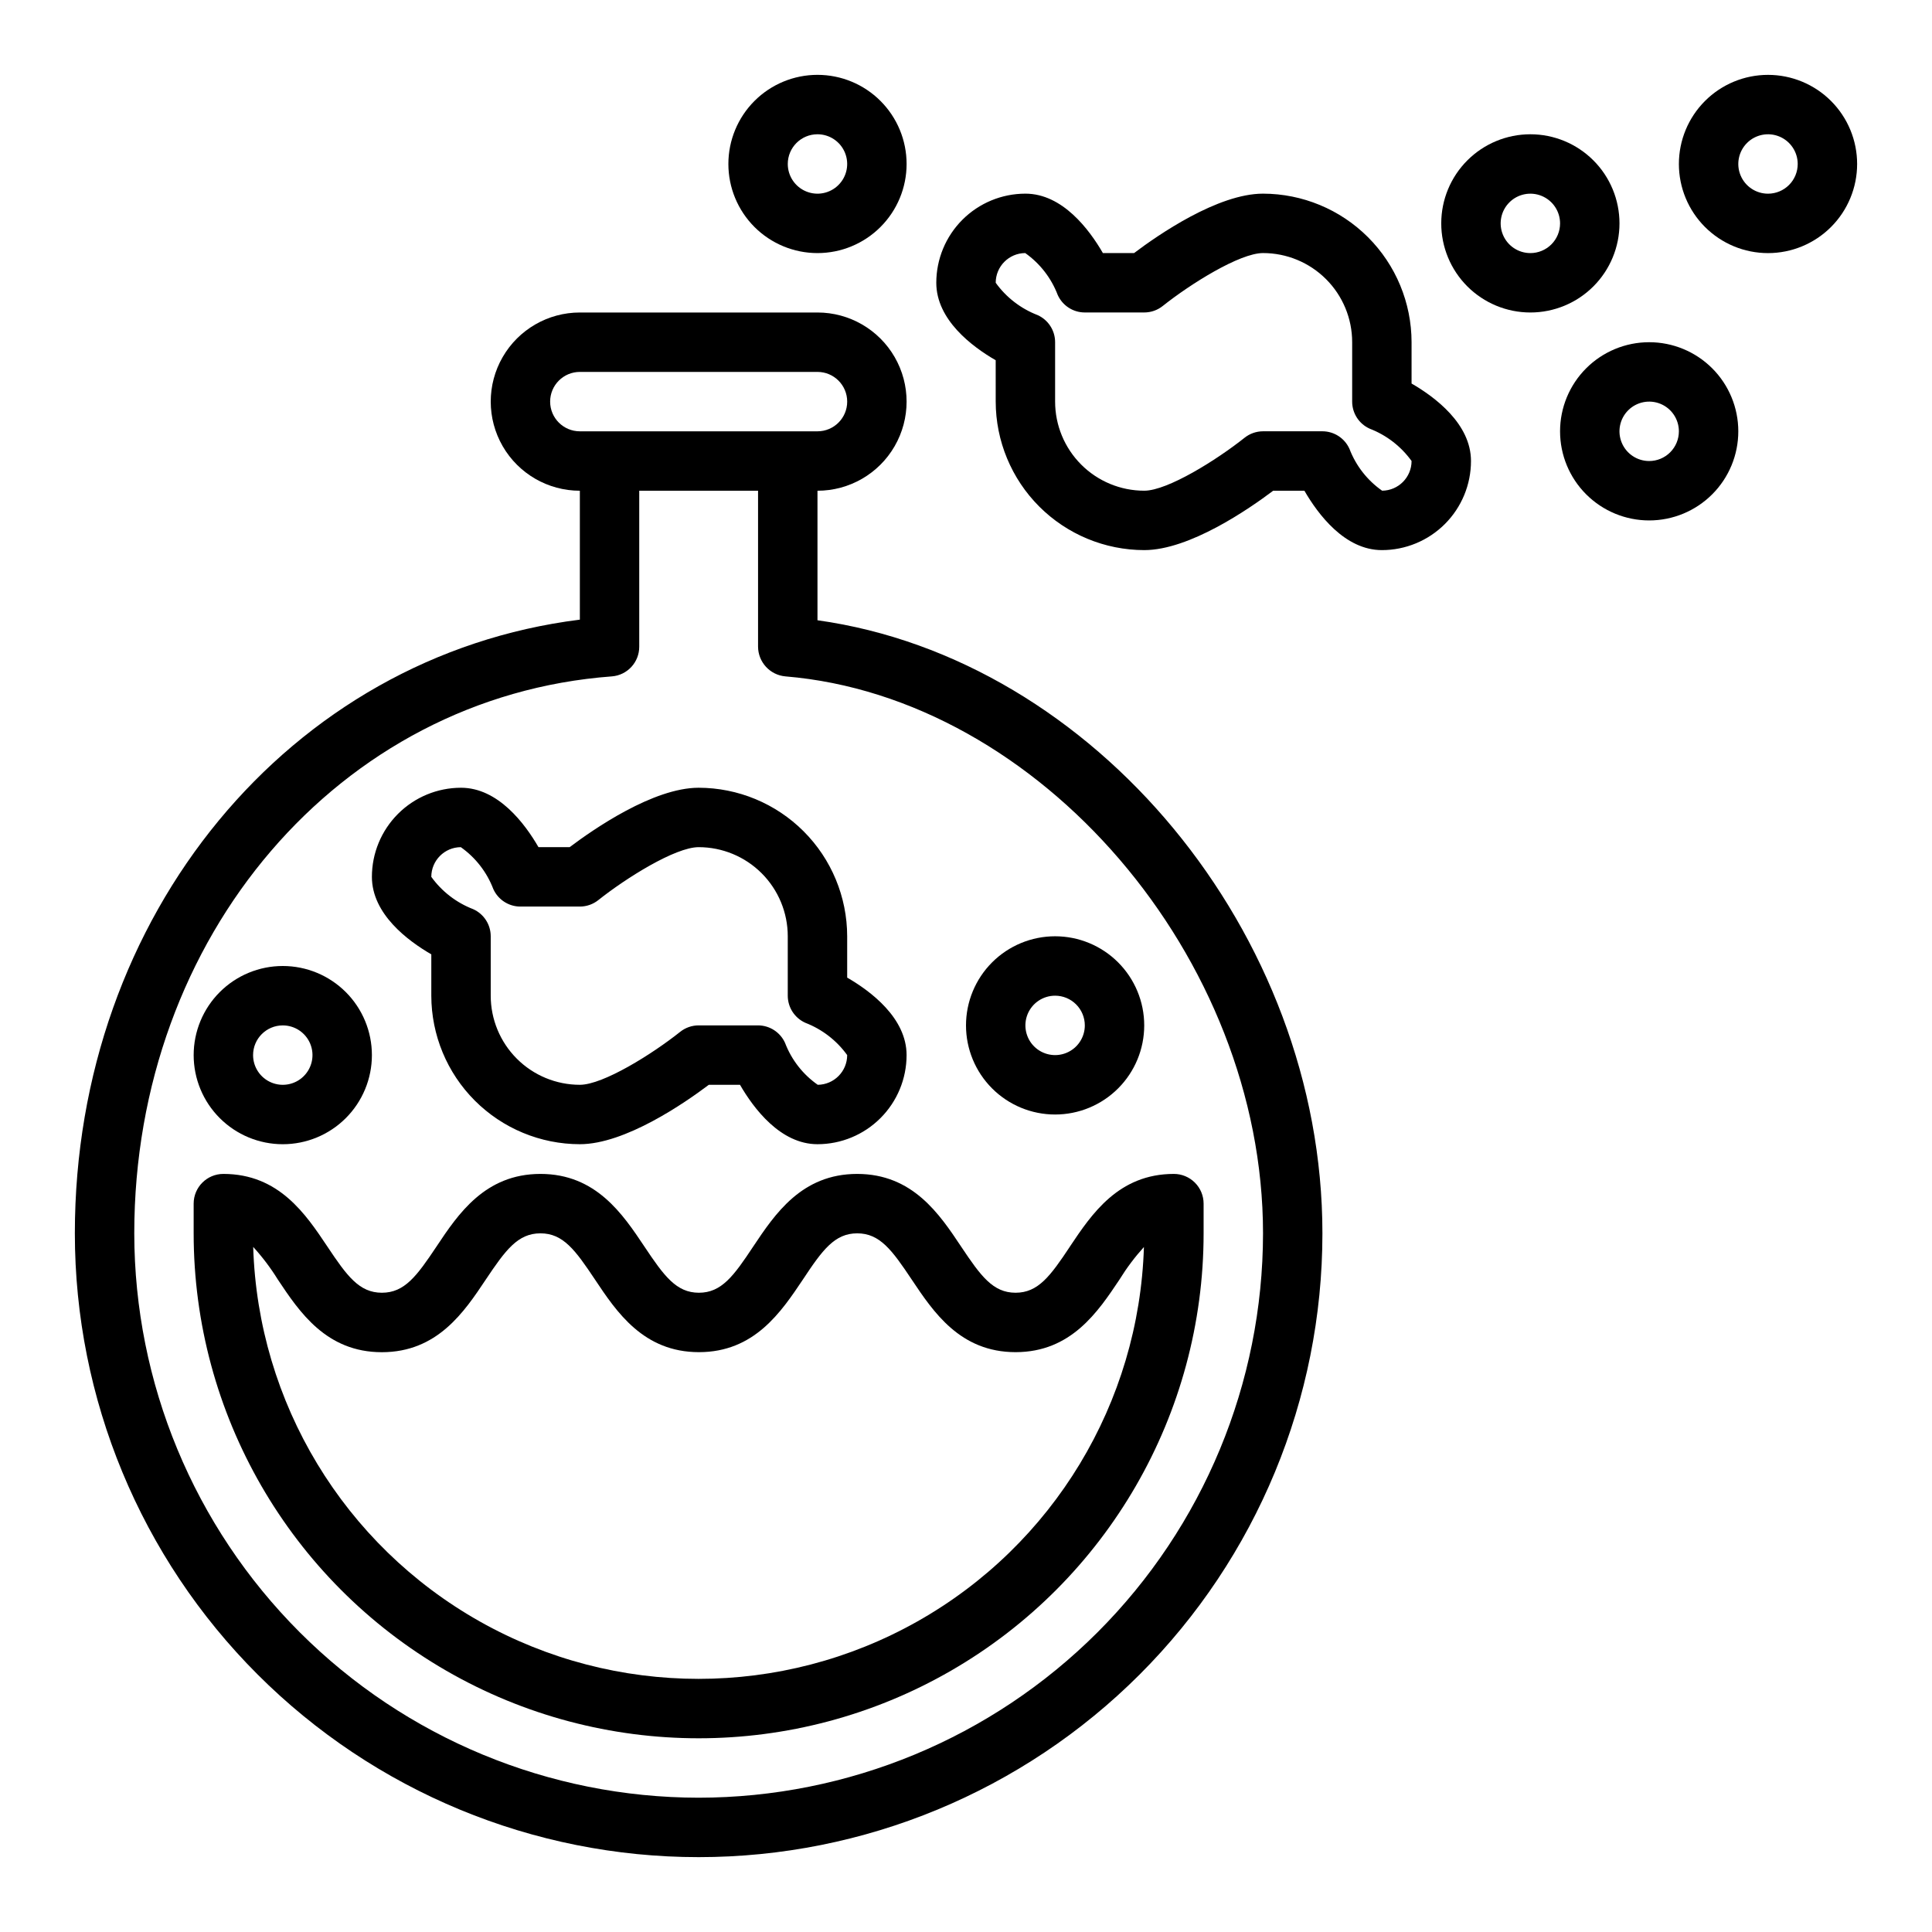
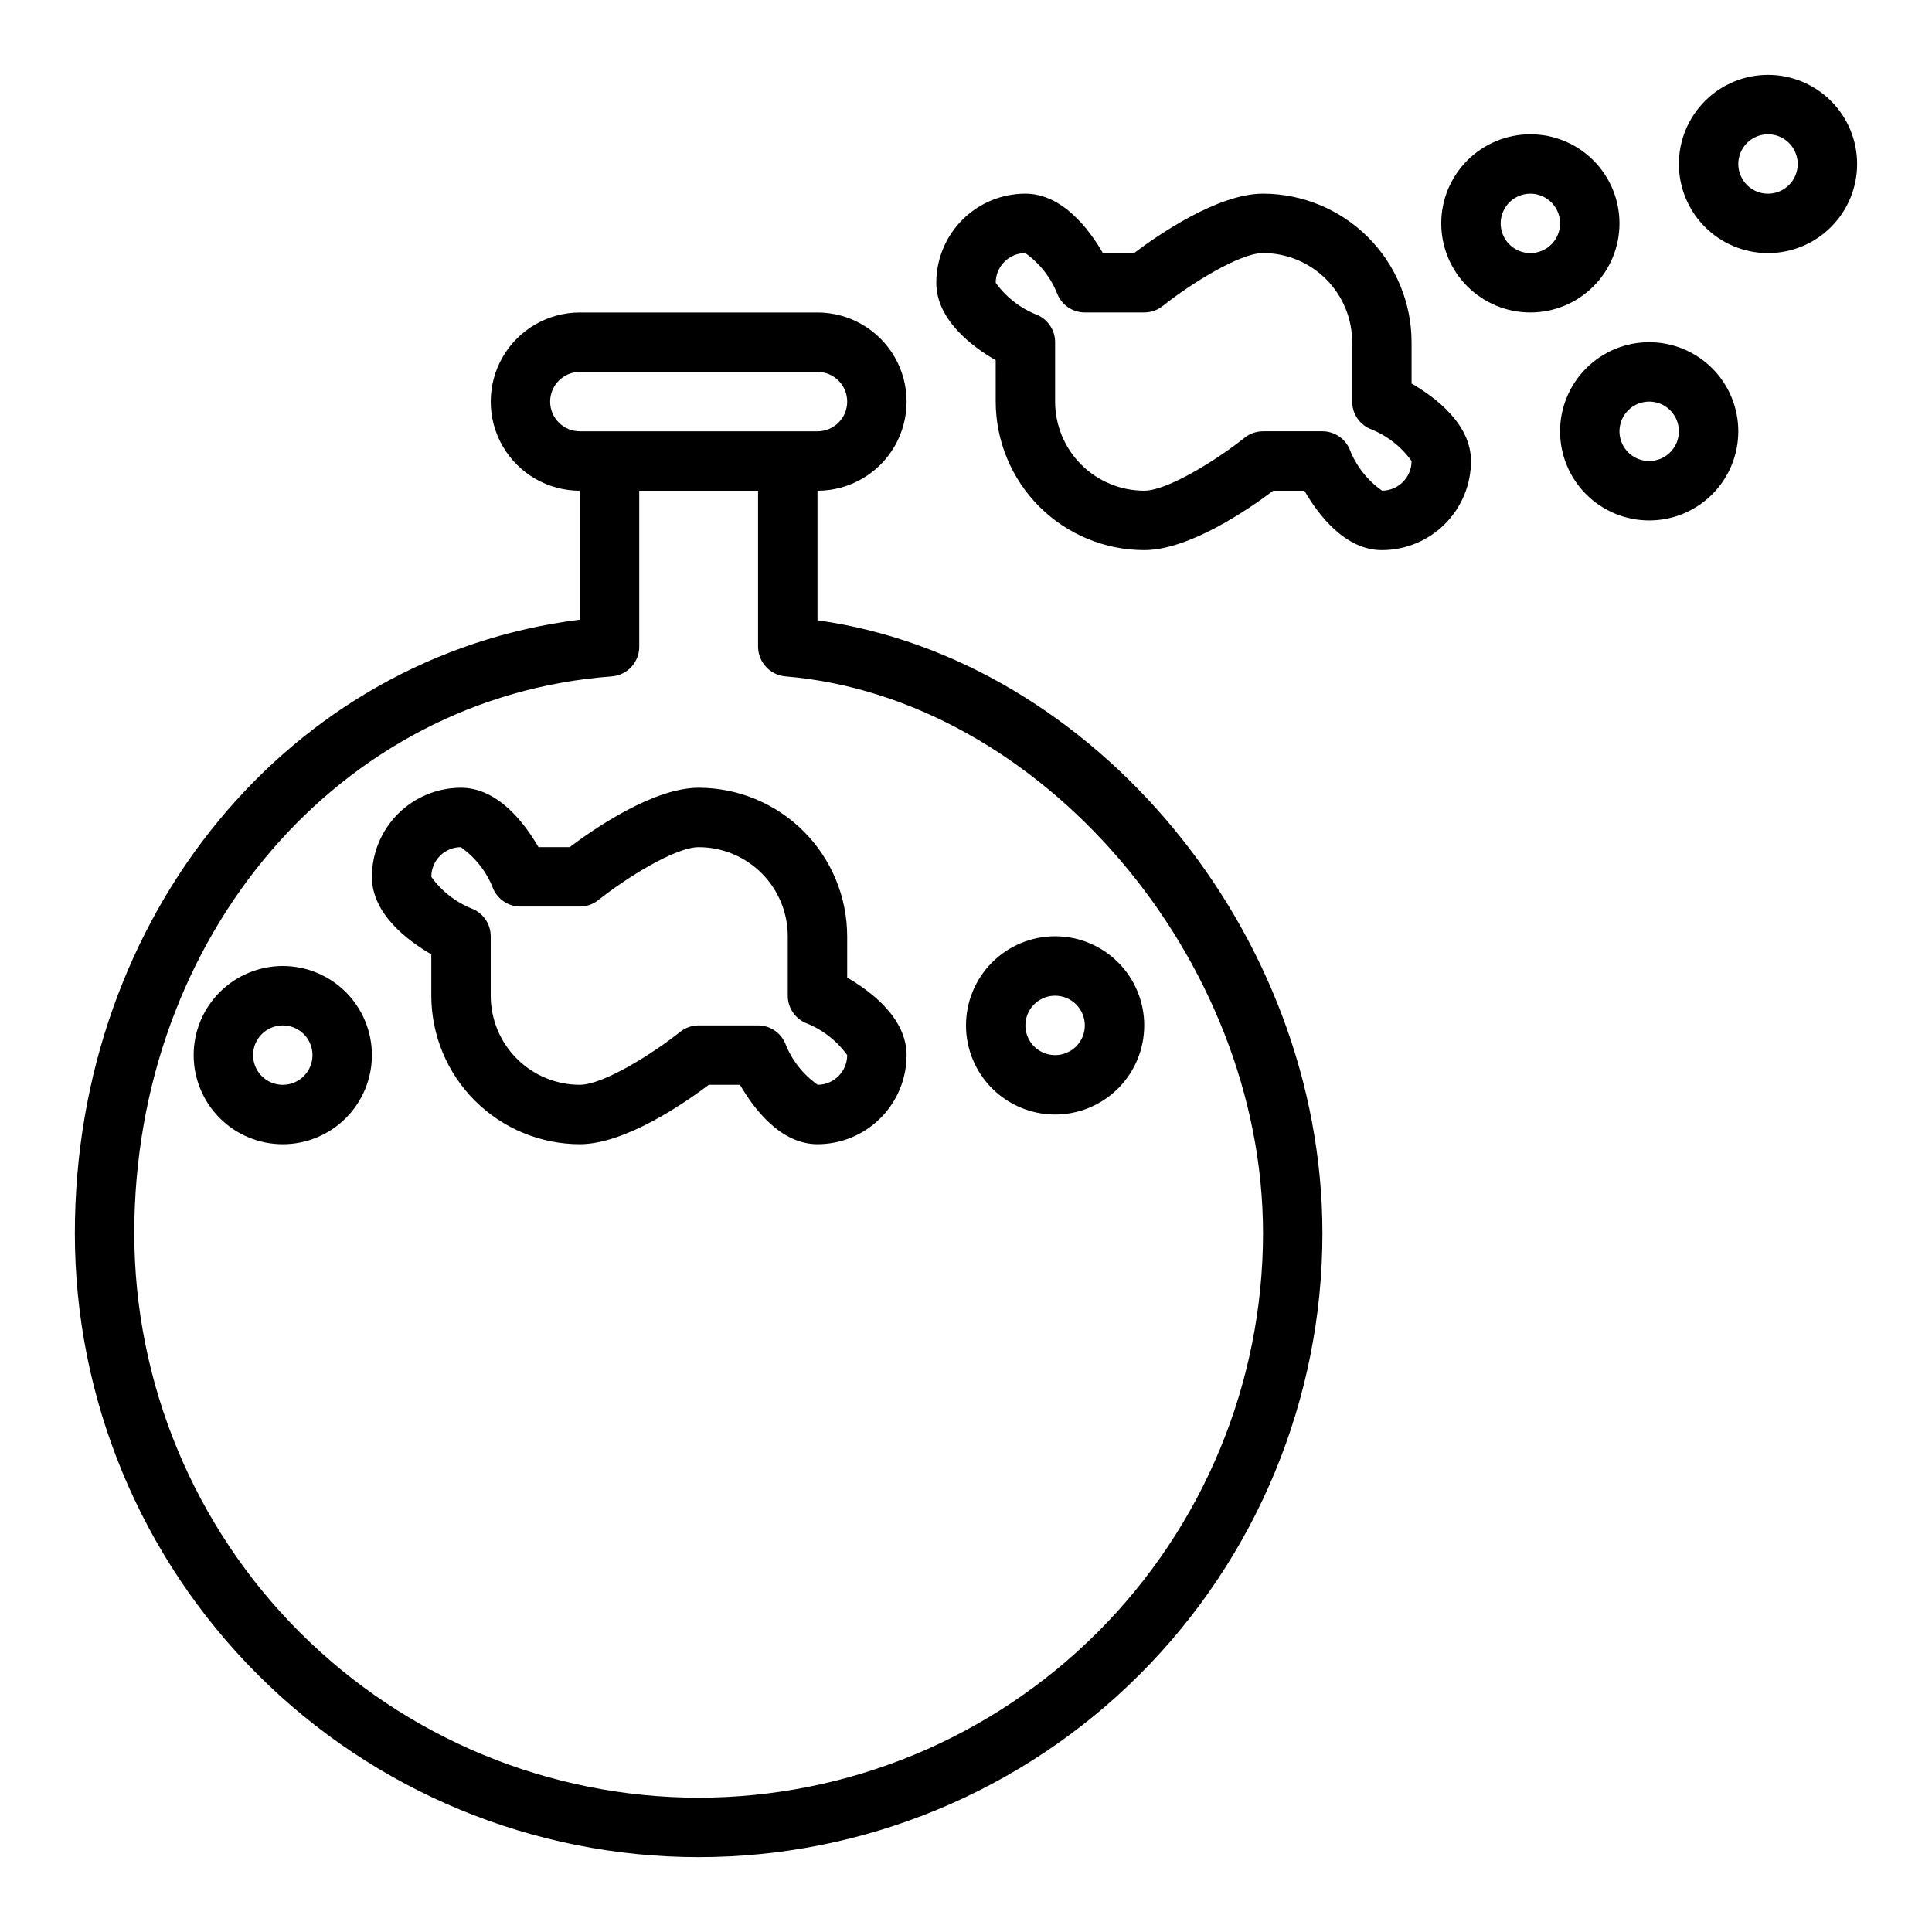
<svg xmlns="http://www.w3.org/2000/svg" fill="#000000" width="800px" height="800px" version="1.1" viewBox="144 144 512 512">
  <g>
    <path d="m360.64 308.37v-34.32c8.438 0 16.234-4.5 20.453-11.809 4.219-7.309 4.219-16.309 0-23.617-4.219-7.305-12.016-11.809-20.453-11.809h-62.973c-8.438 0-16.234 4.504-20.453 11.809-4.219 7.309-4.219 16.309 0 23.617 4.219 7.309 12.016 11.809 20.453 11.809v34.164c-76.832 9.605-133.83 78.246-133.83 162.64 0 43.844 17.418 85.891 48.422 116.89 31 31 73.051 48.418 116.89 48.418 43.844 0 85.895-17.418 116.89-48.418 31.004-31.004 48.418-73.051 48.418-116.89 0-79.586-60.535-152.25-133.82-162.48zm-70.848-57.938c0-4.348 3.527-7.871 7.875-7.871h62.977-0.004c4.348 0 7.875 3.523 7.875 7.871 0 4.348-3.527 7.871-7.875 7.871h-62.973c-4.348 0-7.875-3.523-7.875-7.871zm39.359 369.98c-39.656-0.035-77.68-15.805-105.72-43.844-28.043-28.043-43.812-66.066-43.848-105.72 0-78.719 54.395-142.25 126.58-147.6 4.102-0.328 7.254-3.758 7.242-7.871v-41.328h31.488v41.328c0.023 4.098 3.16 7.508 7.242 7.871 67.383 5.59 126.58 74.547 126.58 147.6-0.035 39.656-15.805 77.68-43.848 105.72-28.039 28.039-66.062 43.809-105.72 43.844z" />
    <path d="m612.54 163.84c-6.262 0-12.27 2.488-16.699 6.918-4.43 4.43-6.918 10.438-6.918 16.699 0 6.266 2.488 12.27 6.918 16.699 4.43 4.43 10.438 6.918 16.699 6.918s12.27-2.488 16.699-6.918c4.43-4.43 6.918-10.434 6.918-16.699 0-6.262-2.488-12.27-6.918-16.699-4.43-4.43-10.438-6.918-16.699-6.918zm0 31.488c-3.184 0-6.055-1.918-7.273-4.859s-0.543-6.324 1.707-8.578c2.25-2.25 5.637-2.926 8.578-1.707 2.941 1.219 4.859 4.09 4.859 7.273 0 2.09-0.828 4.09-2.305 5.566-1.477 1.477-3.477 2.305-5.566 2.305z" />
    <path d="m581.05 234.69c-6.262 0-12.27 2.488-16.699 6.914-4.43 4.43-6.918 10.438-6.918 16.699 0 6.266 2.488 12.273 6.918 16.699 4.43 4.43 10.438 6.918 16.699 6.918 6.266 0 12.27-2.488 16.699-6.918 4.43-4.426 6.918-10.434 6.918-16.699 0-6.262-2.488-12.27-6.918-16.699-4.43-4.426-10.434-6.914-16.699-6.914zm0 31.488c-3.184 0-6.055-1.918-7.273-4.859-1.219-2.945-0.543-6.328 1.707-8.582 2.25-2.25 5.637-2.922 8.578-1.707 2.941 1.219 4.859 4.09 4.859 7.273 0 2.09-0.828 4.09-2.305 5.566-1.477 1.477-3.477 2.309-5.566 2.309z" />
    <path d="m573.18 203.2c0-6.266-2.488-12.273-6.918-16.699-4.43-4.43-10.434-6.918-16.699-6.918-6.262 0-12.27 2.488-16.699 6.918-4.43 4.426-6.918 10.434-6.918 16.699 0 6.262 2.488 12.27 6.918 16.699 4.43 4.426 10.438 6.914 16.699 6.914 6.266 0 12.27-2.488 16.699-6.914 4.43-4.43 6.918-10.438 6.918-16.699zm-23.617 7.871c-3.184 0-6.055-1.918-7.273-4.859-1.219-2.941-0.543-6.328 1.707-8.578 2.254-2.254 5.637-2.926 8.578-1.707s4.859 4.09 4.859 7.273c0 2.086-0.828 4.09-2.305 5.566-1.477 1.477-3.477 2.305-5.566 2.305z" />
-     <path d="m360.64 211.07c6.266 0 12.273-2.488 16.699-6.918 4.43-4.43 6.918-10.434 6.918-16.699 0-6.262-2.488-12.27-6.918-16.699-4.426-4.43-10.434-6.918-16.699-6.918-6.262 0-12.27 2.488-16.699 6.918-4.426 4.43-6.914 10.438-6.914 16.699 0 6.266 2.488 12.27 6.914 16.699 4.43 4.43 10.438 6.918 16.699 6.918zm0-31.488c3.188 0 6.055 1.918 7.273 4.859s0.547 6.328-1.707 8.578c-2.25 2.254-5.637 2.926-8.578 1.707s-4.859-4.09-4.859-7.273c0-4.348 3.523-7.871 7.871-7.871z" />
    <path d="m400 415.74c0 6.266 2.488 12.27 6.914 16.699 4.43 4.43 10.438 6.918 16.699 6.918 6.266 0 12.273-2.488 16.699-6.918 4.43-4.43 6.918-10.434 6.918-16.699 0-6.262-2.488-12.27-6.918-16.699-4.426-4.43-10.434-6.918-16.699-6.918-6.262 0-12.27 2.488-16.699 6.918-4.426 4.43-6.914 10.438-6.914 16.699zm31.488 0c0 3.184-1.918 6.055-4.859 7.273-2.945 1.219-6.328 0.543-8.582-1.707-2.25-2.25-2.922-5.637-1.707-8.578 1.219-2.941 4.09-4.859 7.273-4.859 2.09 0 4.09 0.828 5.566 2.305 1.477 1.477 2.309 3.481 2.309 5.566z" />
    <path d="m218.94 447.23c6.266 0 12.27-2.488 16.699-6.918 4.43-4.426 6.918-10.434 6.918-16.699 0-6.262-2.488-12.27-6.918-16.699-4.43-4.426-10.434-6.914-16.699-6.914-6.262 0-12.27 2.488-16.699 6.914-4.43 4.43-6.918 10.438-6.918 16.699 0 6.266 2.488 12.273 6.918 16.699 4.43 4.43 10.438 6.918 16.699 6.918zm0-31.488c3.184 0 6.055 1.918 7.273 4.859 1.219 2.941 0.543 6.328-1.707 8.578-2.25 2.254-5.637 2.926-8.578 1.707-2.941-1.219-4.859-4.09-4.859-7.273 0-4.348 3.523-7.871 7.871-7.871z" />
-     <path d="m427.55 474.35c-5.188 7.816-8.422 12.238-14.414 12.238-5.992 0-9.219-4.426-14.43-12.234-5.715-8.582-12.832-19.254-27.551-19.254s-21.82 10.676-27.551 19.254c-5.168 7.812-8.402 12.234-14.383 12.234-5.984 0-9.234-4.426-14.445-12.242-5.723-8.57-12.84-19.246-27.547-19.246-14.703 0-21.844 10.668-27.551 19.246-5.219 7.82-8.461 12.242-14.469 12.242-6.008 0-9.242-4.426-14.453-12.242-5.723-8.57-12.848-19.246-27.559-19.246-4.348 0-7.875 3.527-7.875 7.875v7.871c0 47.809 25.508 91.988 66.914 115.89s92.418 23.906 133.82 0 66.914-68.086 66.914-115.89v-7.871c0-2.09-0.832-4.094-2.309-5.566-1.477-1.477-3.477-2.309-5.566-2.309-14.703 0-21.812 10.676-27.551 19.25zm19.602 0.094c-1.262 41.309-24.031 78.949-60.031 99.25-36 20.297-79.992 20.297-115.99 0-36-20.301-58.77-57.941-60.031-99.25 2.441 2.676 4.629 5.574 6.535 8.656 5.715 8.582 12.84 19.246 27.551 19.246s21.836-10.668 27.551-19.246c5.242-7.832 8.488-12.254 14.492-12.254 6.008 0 9.234 4.426 14.445 12.242 5.715 8.574 12.84 19.246 27.551 19.246 14.711 0 21.805-10.676 27.551-19.246 5.168-7.82 8.41-12.242 14.395-12.242s9.227 4.426 14.438 12.242c5.731 8.57 12.816 19.246 27.527 19.246 14.711 0 21.82-10.676 27.551-19.254v-0.004c1.895-3.07 4.066-5.961 6.488-8.633z" />
    <path d="m258.3 396.91v10.957c0.016 10.434 4.164 20.438 11.543 27.816s17.383 11.531 27.82 11.543c12.004 0 27.805-10.934 34.18-15.742h8.266c3.59 6.219 10.699 15.742 20.531 15.742h-0.004c6.266 0 12.273-2.488 16.699-6.918 4.43-4.426 6.918-10.434 6.918-16.699 0-9.832-9.523-16.941-15.742-20.531v-10.957c-0.016-10.434-4.164-20.438-11.543-27.816s-17.383-11.531-27.82-11.543c-12.004 0-27.805 10.934-34.18 15.742h-8.266c-3.59-6.219-10.699-15.742-20.531-15.742h0.004c-6.266 0-12.273 2.488-16.699 6.918-4.43 4.43-6.918 10.434-6.918 16.699 0 9.832 9.523 16.941 15.742 20.531zm7.824-28.402c3.906 2.762 6.902 6.621 8.605 11.09 1.27 2.832 4.086 4.656 7.188 4.652h15.746c1.785 0 3.516-0.609 4.91-1.723 7.305-5.816 20.371-14.02 26.574-14.02 6.266 0 12.273 2.488 16.699 6.914 4.43 4.43 6.918 10.438 6.918 16.699v15.746c0 3.098 1.82 5.91 4.644 7.18 4.457 1.715 8.312 4.691 11.102 8.562 0 4.32-3.484 7.836-7.801 7.875-3.934-2.75-6.949-6.613-8.66-11.094-1.266-2.82-4.066-4.641-7.156-4.652h-15.746c-1.785 0-3.516 0.609-4.91 1.723-7.305 5.82-20.371 14.023-26.574 14.023-6.266 0-12.273-2.488-16.699-6.918-4.43-4.43-6.918-10.438-6.918-16.699v-15.746c0-3.098-1.82-5.906-4.644-7.18-4.457-1.711-8.312-4.688-11.102-8.562 0-4.328 3.496-7.848 7.824-7.871z" />
    <path d="m518.08 245.64v-10.957c-0.012-10.438-4.164-20.441-11.543-27.82-7.379-7.379-17.383-11.527-27.816-11.543-12.004 0-27.805 10.934-34.18 15.742h-8.266c-3.59-6.215-10.699-15.742-20.531-15.742-6.262 0-12.27 2.488-16.699 6.918-4.43 4.43-6.918 10.438-6.918 16.699 0 9.832 9.523 16.941 15.742 20.531l0.004 10.957c0.012 10.434 4.164 20.441 11.543 27.82 7.379 7.375 17.383 11.527 27.816 11.539 12.004 0 27.805-10.934 34.18-15.742h8.266c3.59 6.219 10.699 15.742 20.531 15.742 6.262 0 12.27-2.488 16.699-6.914 4.43-4.43 6.918-10.438 6.918-16.699 0-9.832-9.527-16.941-15.746-20.531zm-7.801 28.402c-3.93-2.746-6.949-6.613-8.66-11.094-1.262-2.82-4.062-4.641-7.156-4.652h-15.742c-1.785 0.004-3.519 0.609-4.914 1.727-7.305 5.816-20.371 14.02-26.574 14.02-6.262 0-12.27-2.488-16.699-6.918-4.43-4.43-6.918-10.434-6.918-16.699v-15.742c0-3.102-1.816-5.91-4.644-7.18-4.453-1.715-8.312-4.691-11.098-8.566 0-4.328 3.496-7.844 7.824-7.871 3.906 2.762 6.898 6.621 8.605 11.09 1.27 2.832 4.082 4.656 7.188 4.652h15.742c1.785 0 3.519-0.605 4.914-1.723 7.305-5.816 20.371-14.02 26.574-14.02 6.262 0 12.27 2.488 16.699 6.918 4.43 4.426 6.918 10.434 6.918 16.699v15.742c0 3.098 1.816 5.91 4.644 7.18 4.453 1.715 8.312 4.691 11.098 8.566 0 4.32-3.481 7.832-7.801 7.871z" />
  </g>
</svg>